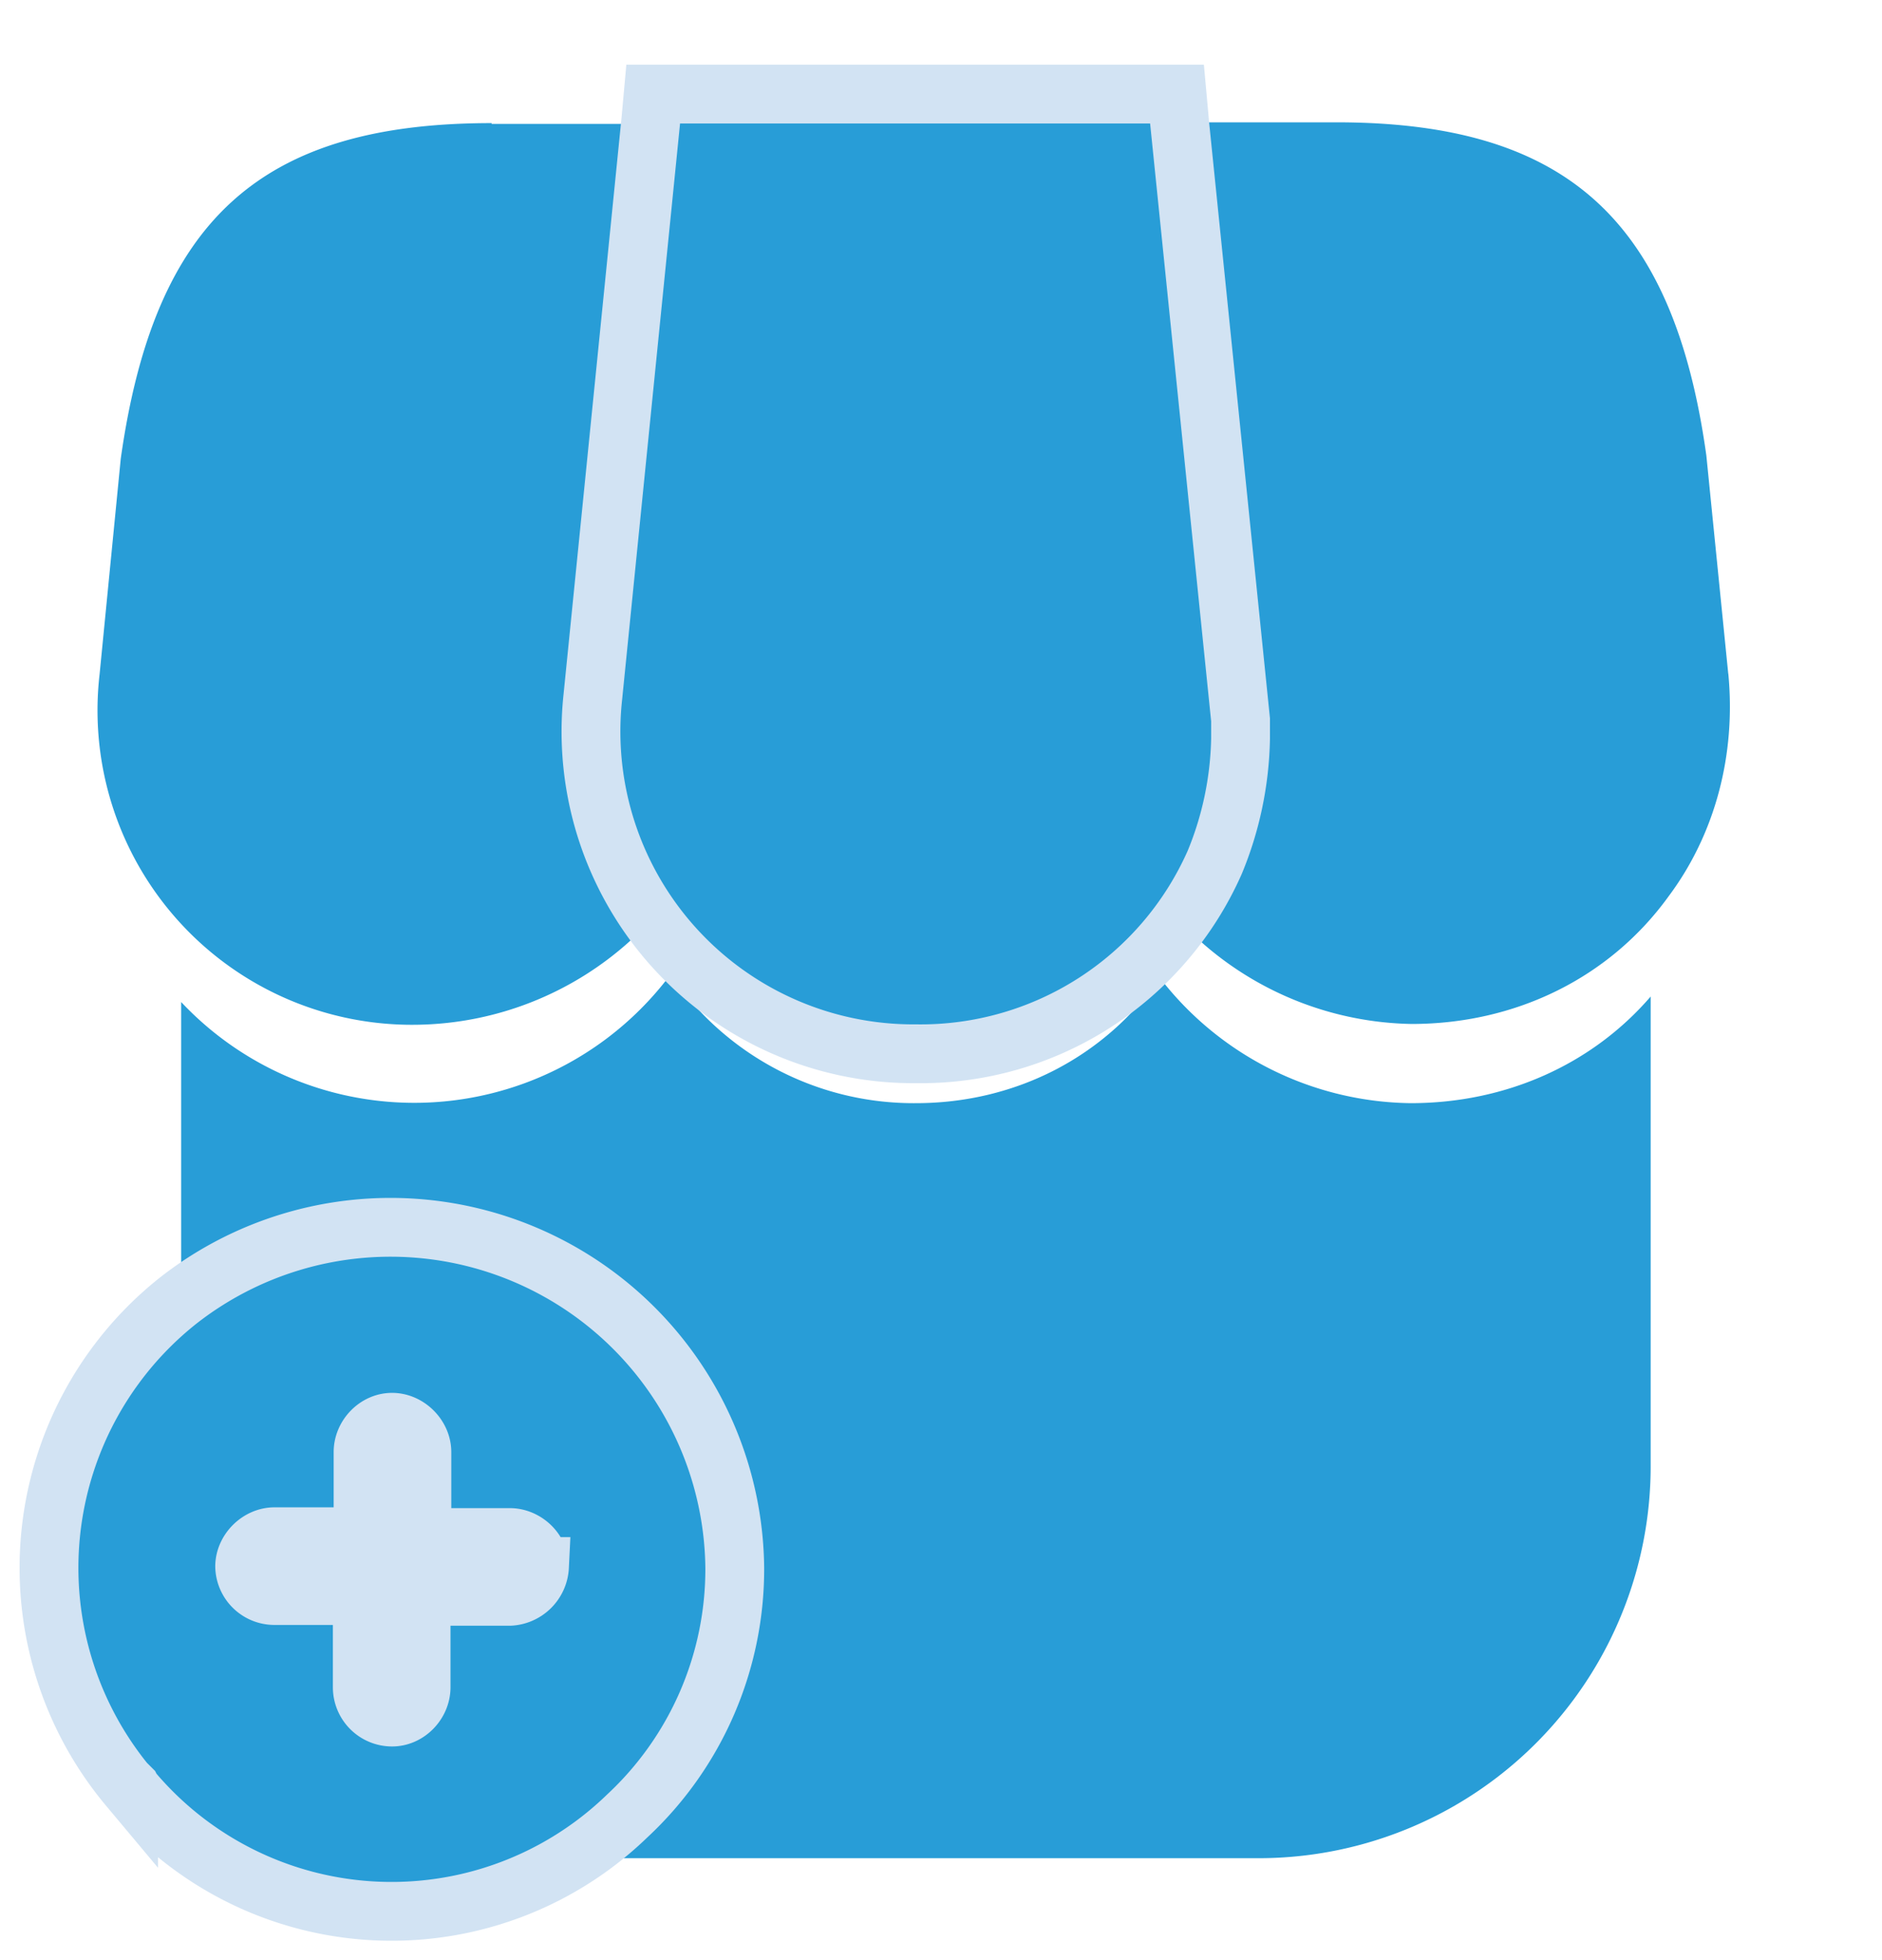
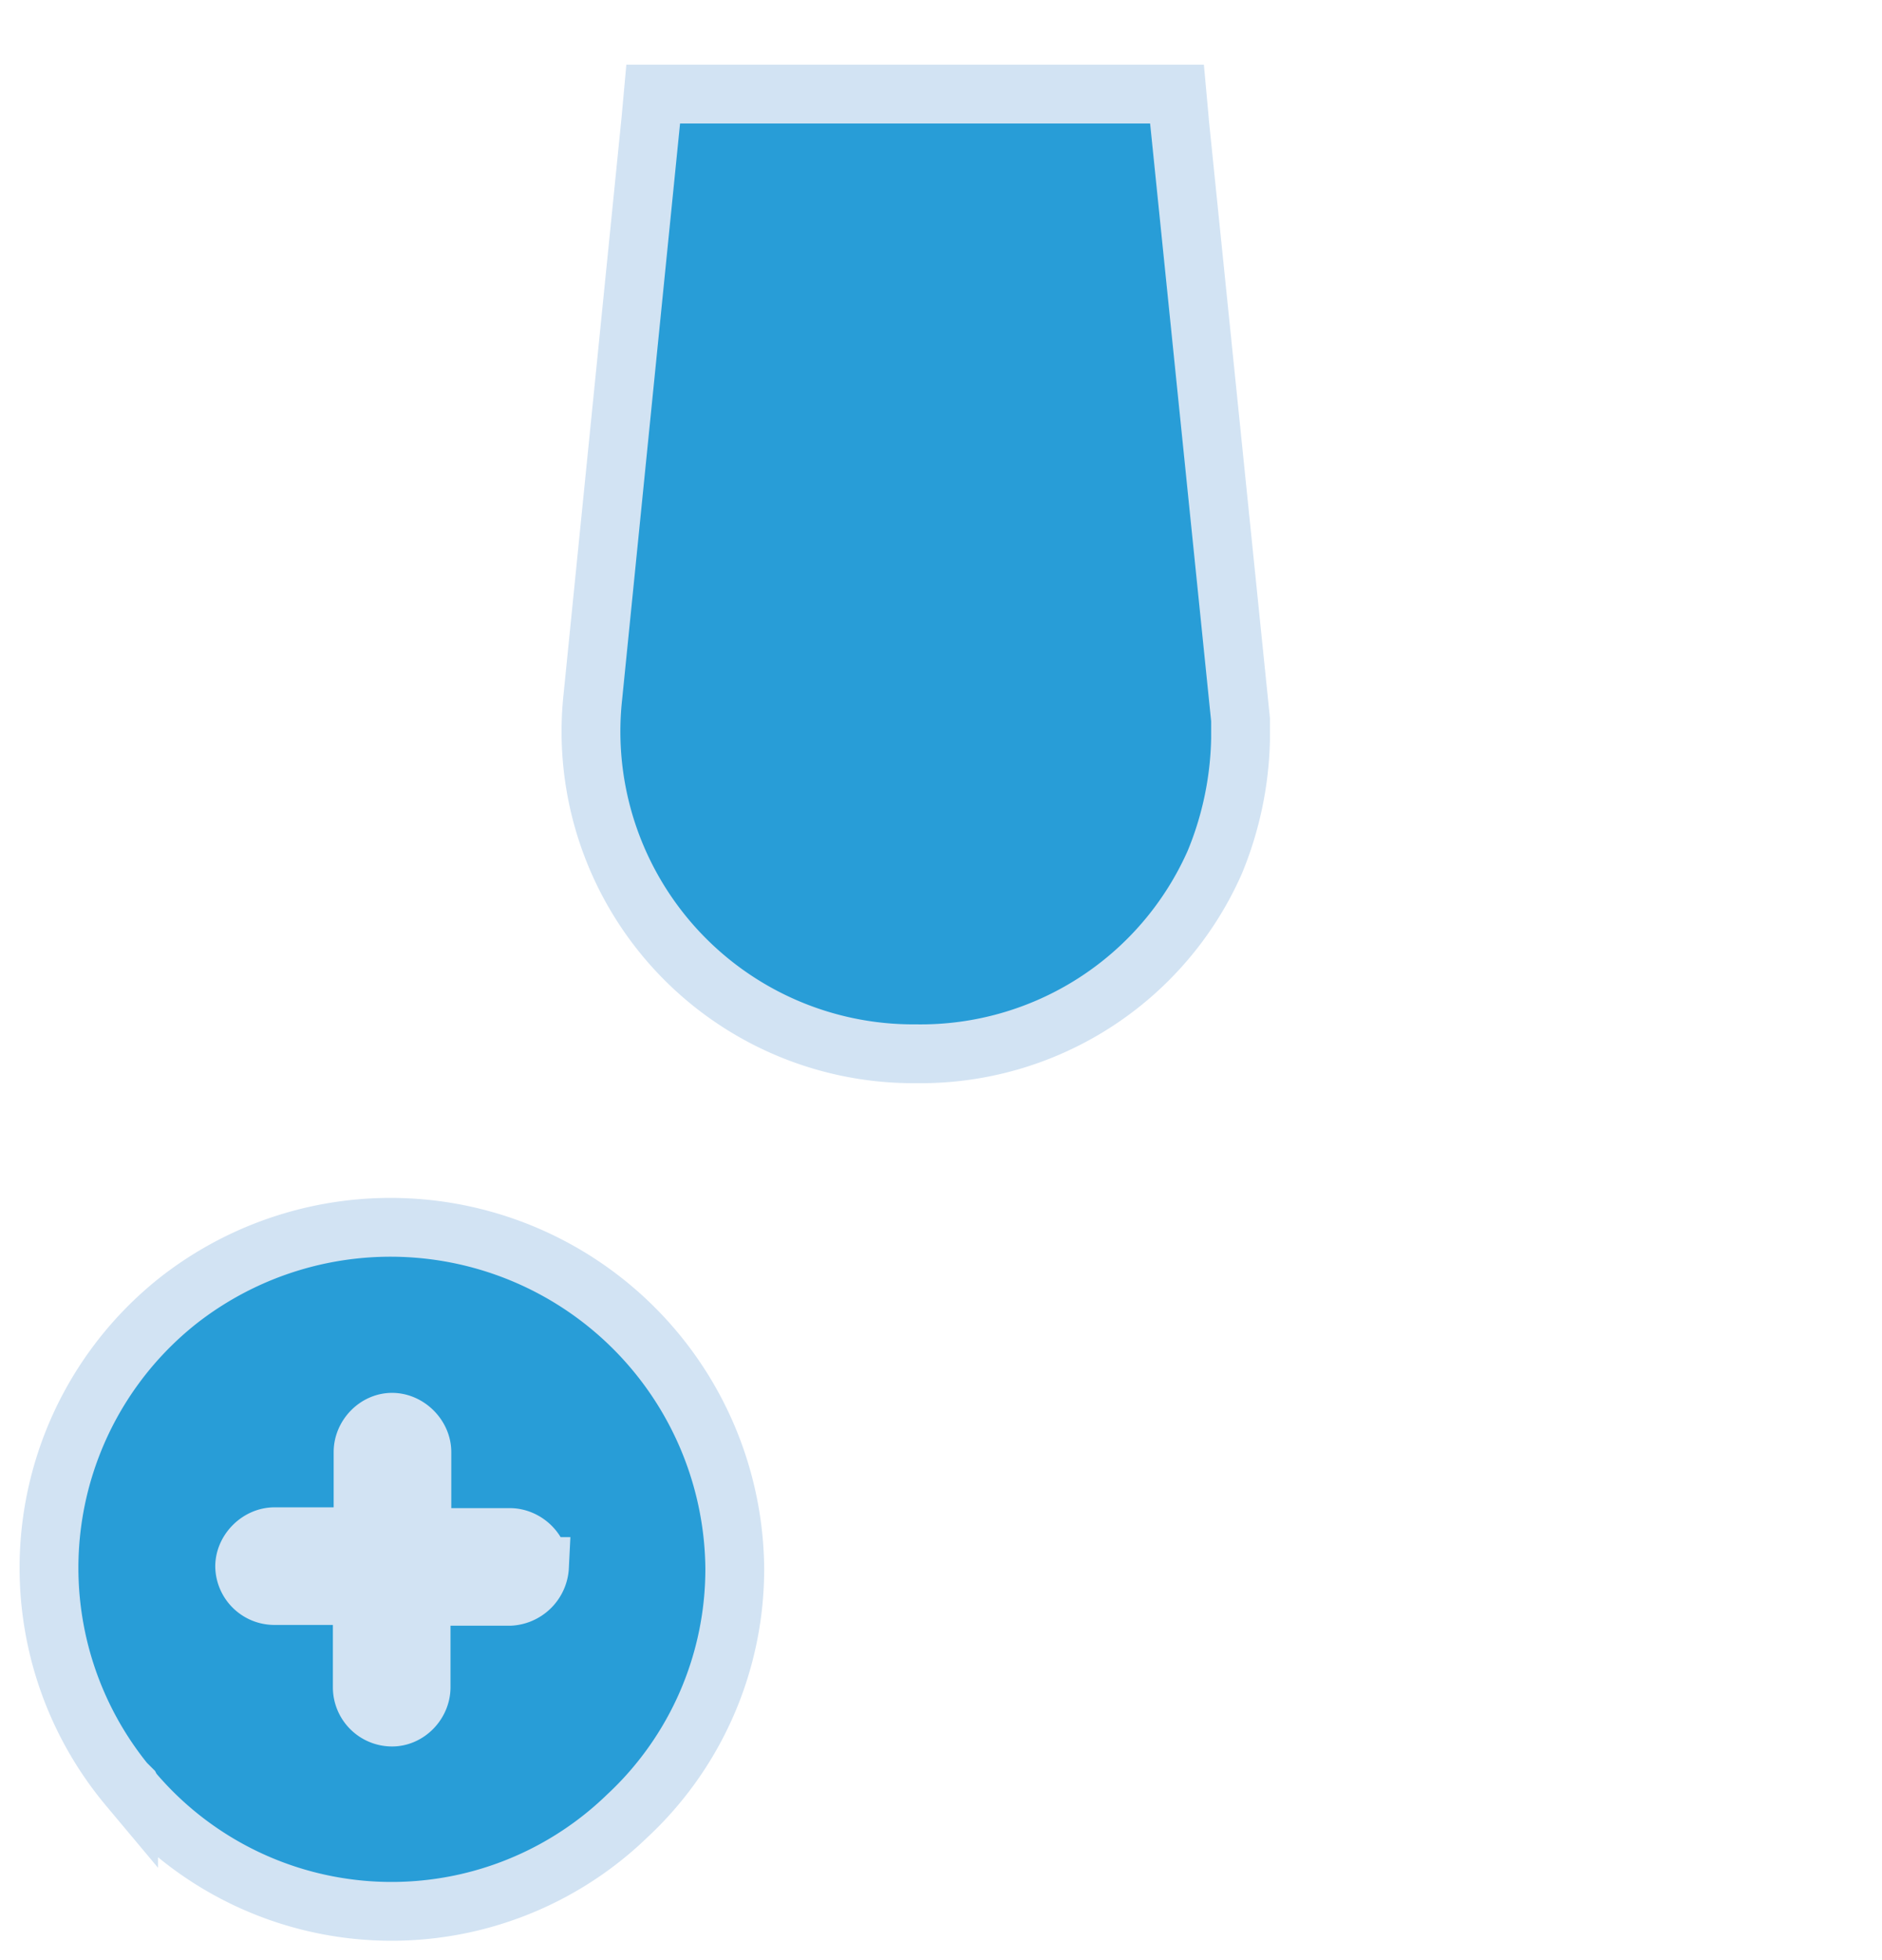
<svg xmlns="http://www.w3.org/2000/svg" width="24" height="25" fill="none" viewBox="0 0 24 25">
-   <path fill="#289DD7" d="M21.05 12.71v5.99a5 5 0 0 1-5 5H7.31c-.23 0-.46-.02-.68-.05a3.66 3.66 0 0 0 1.1-.75A3.92 3.92 0 0 0 9 20a4.01 4.01 0 0 0-6.5-3.12l-.19.17v-4.27a4.08 4.08 0 0 0 6.24-.35 3.75 3.75 0 0 0 3.13 1.64c1.28 0 2.42-.6 3.11-1.6a4.1 4.1 0 0 0 3.2 1.6c1.21 0 2.31-.49 3.06-1.36Z" />
-   <path fill="#289DD7" d="m22.04 8.6-.28-2.79c-.42-3.02-1.8-4.25-4.72-4.25H13.2l.74 7.5.02.4a4.15 4.15 0 0 0 4.04 3.6c1.33 0 2.53-.59 3.28-1.63.59-.79.86-1.8.76-2.84ZM6.27 1.57c-2.94 0-4.3 1.23-4.73 4.28L1.27 8.6a4.01 4.01 0 0 0 4.05 4.47 4.14 4.14 0 0 0 4.05-3.66l.78-7.83H6.27v-.01Z" />
  <path fill="#289DD7" stroke="#D2E3F3" stroke-width=".75" d="m1.64 22.78.03.03.01.02a4.32 4.32 0 0 0 6.32.33A4.3 4.3 0 0 0 9.37 20a4.39 4.39 0 0 0-7.1-3.41 4.35 4.35 0 0 0-.63 6.2Zm4.11-2.43h-.38v1.17c0 .2-.17.38-.37.38a.38.38 0 0 1-.38-.38v-1.17H3.5a.38.38 0 0 1-.38-.37c0-.2.18-.38.38-.38h1.13v-1.08c0-.2.17-.38.37-.38.2 0 .38.18.38.38v1.09H6.5c.2 0 .38.17.38.37a.4.4 0 0 1-.38.38h-.75Zm9.29-18.82-.03-.33H8.33l-.03.33-.74 7.36a4.11 4.11 0 0 0 4.12 4.55A4.1 4.1 0 0 0 15.49 11c.2-.48.32-1.02.33-1.58v-.24l-.78-7.64Z" />
</svg>